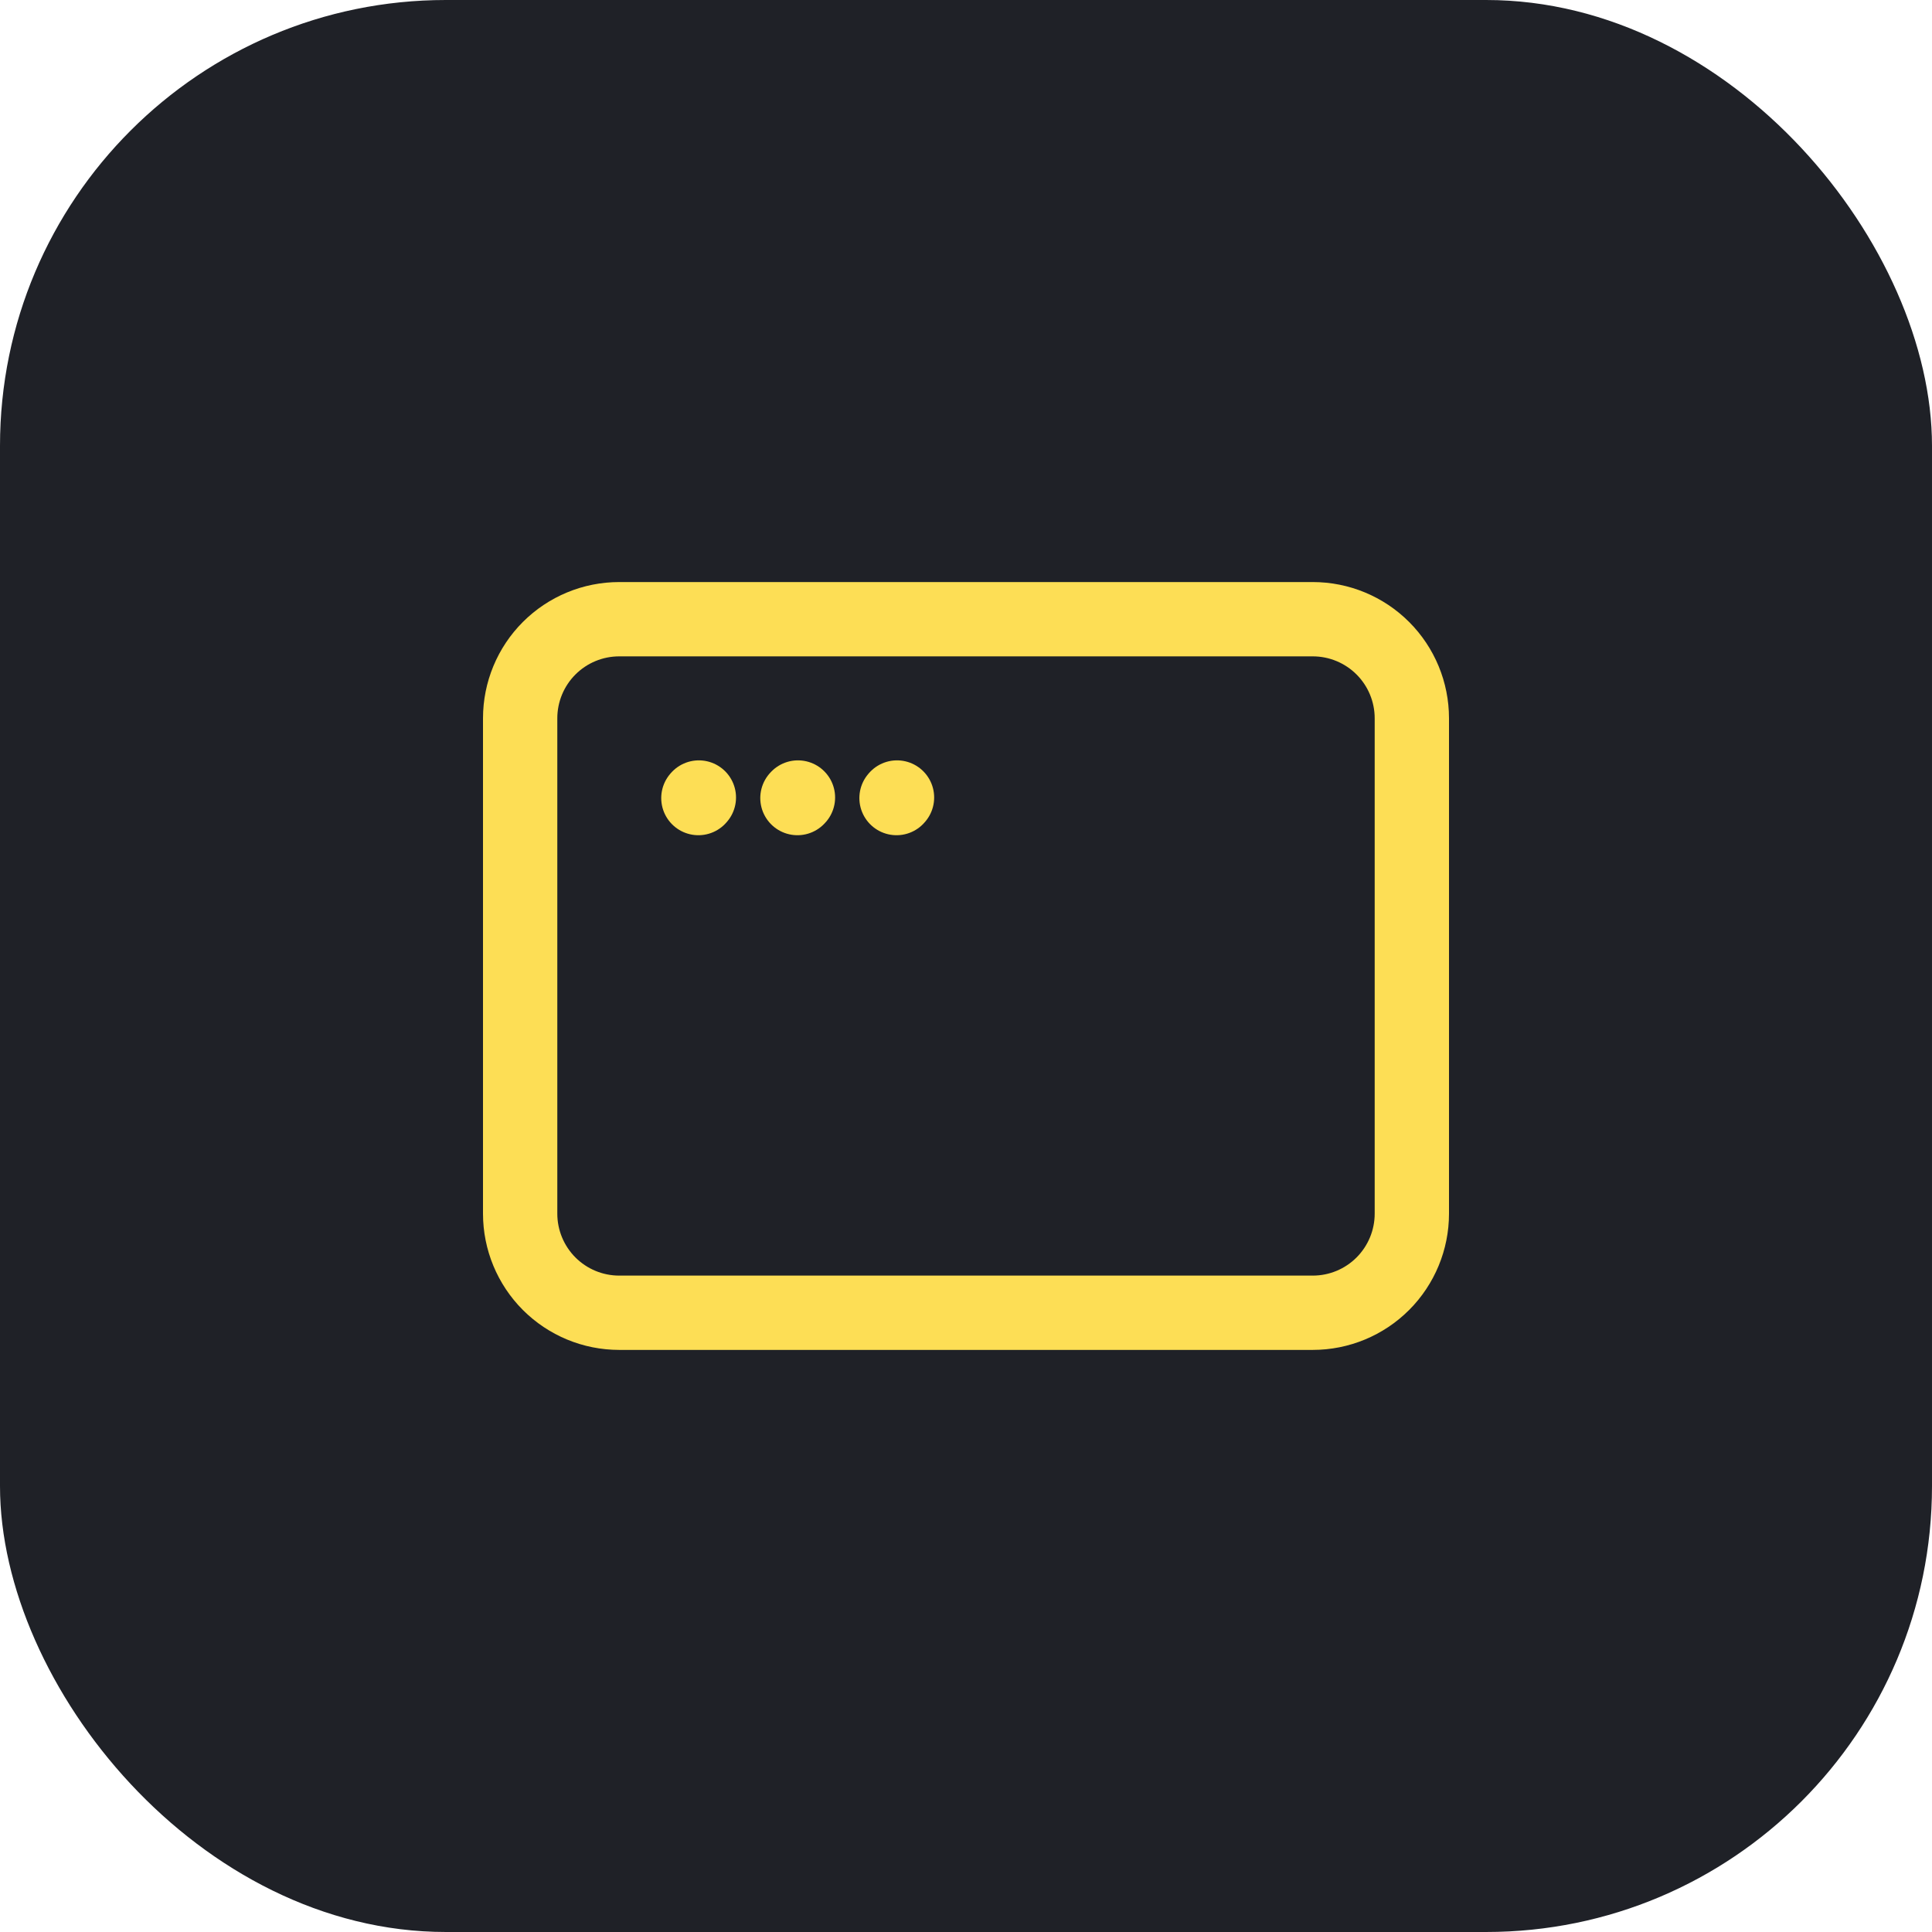
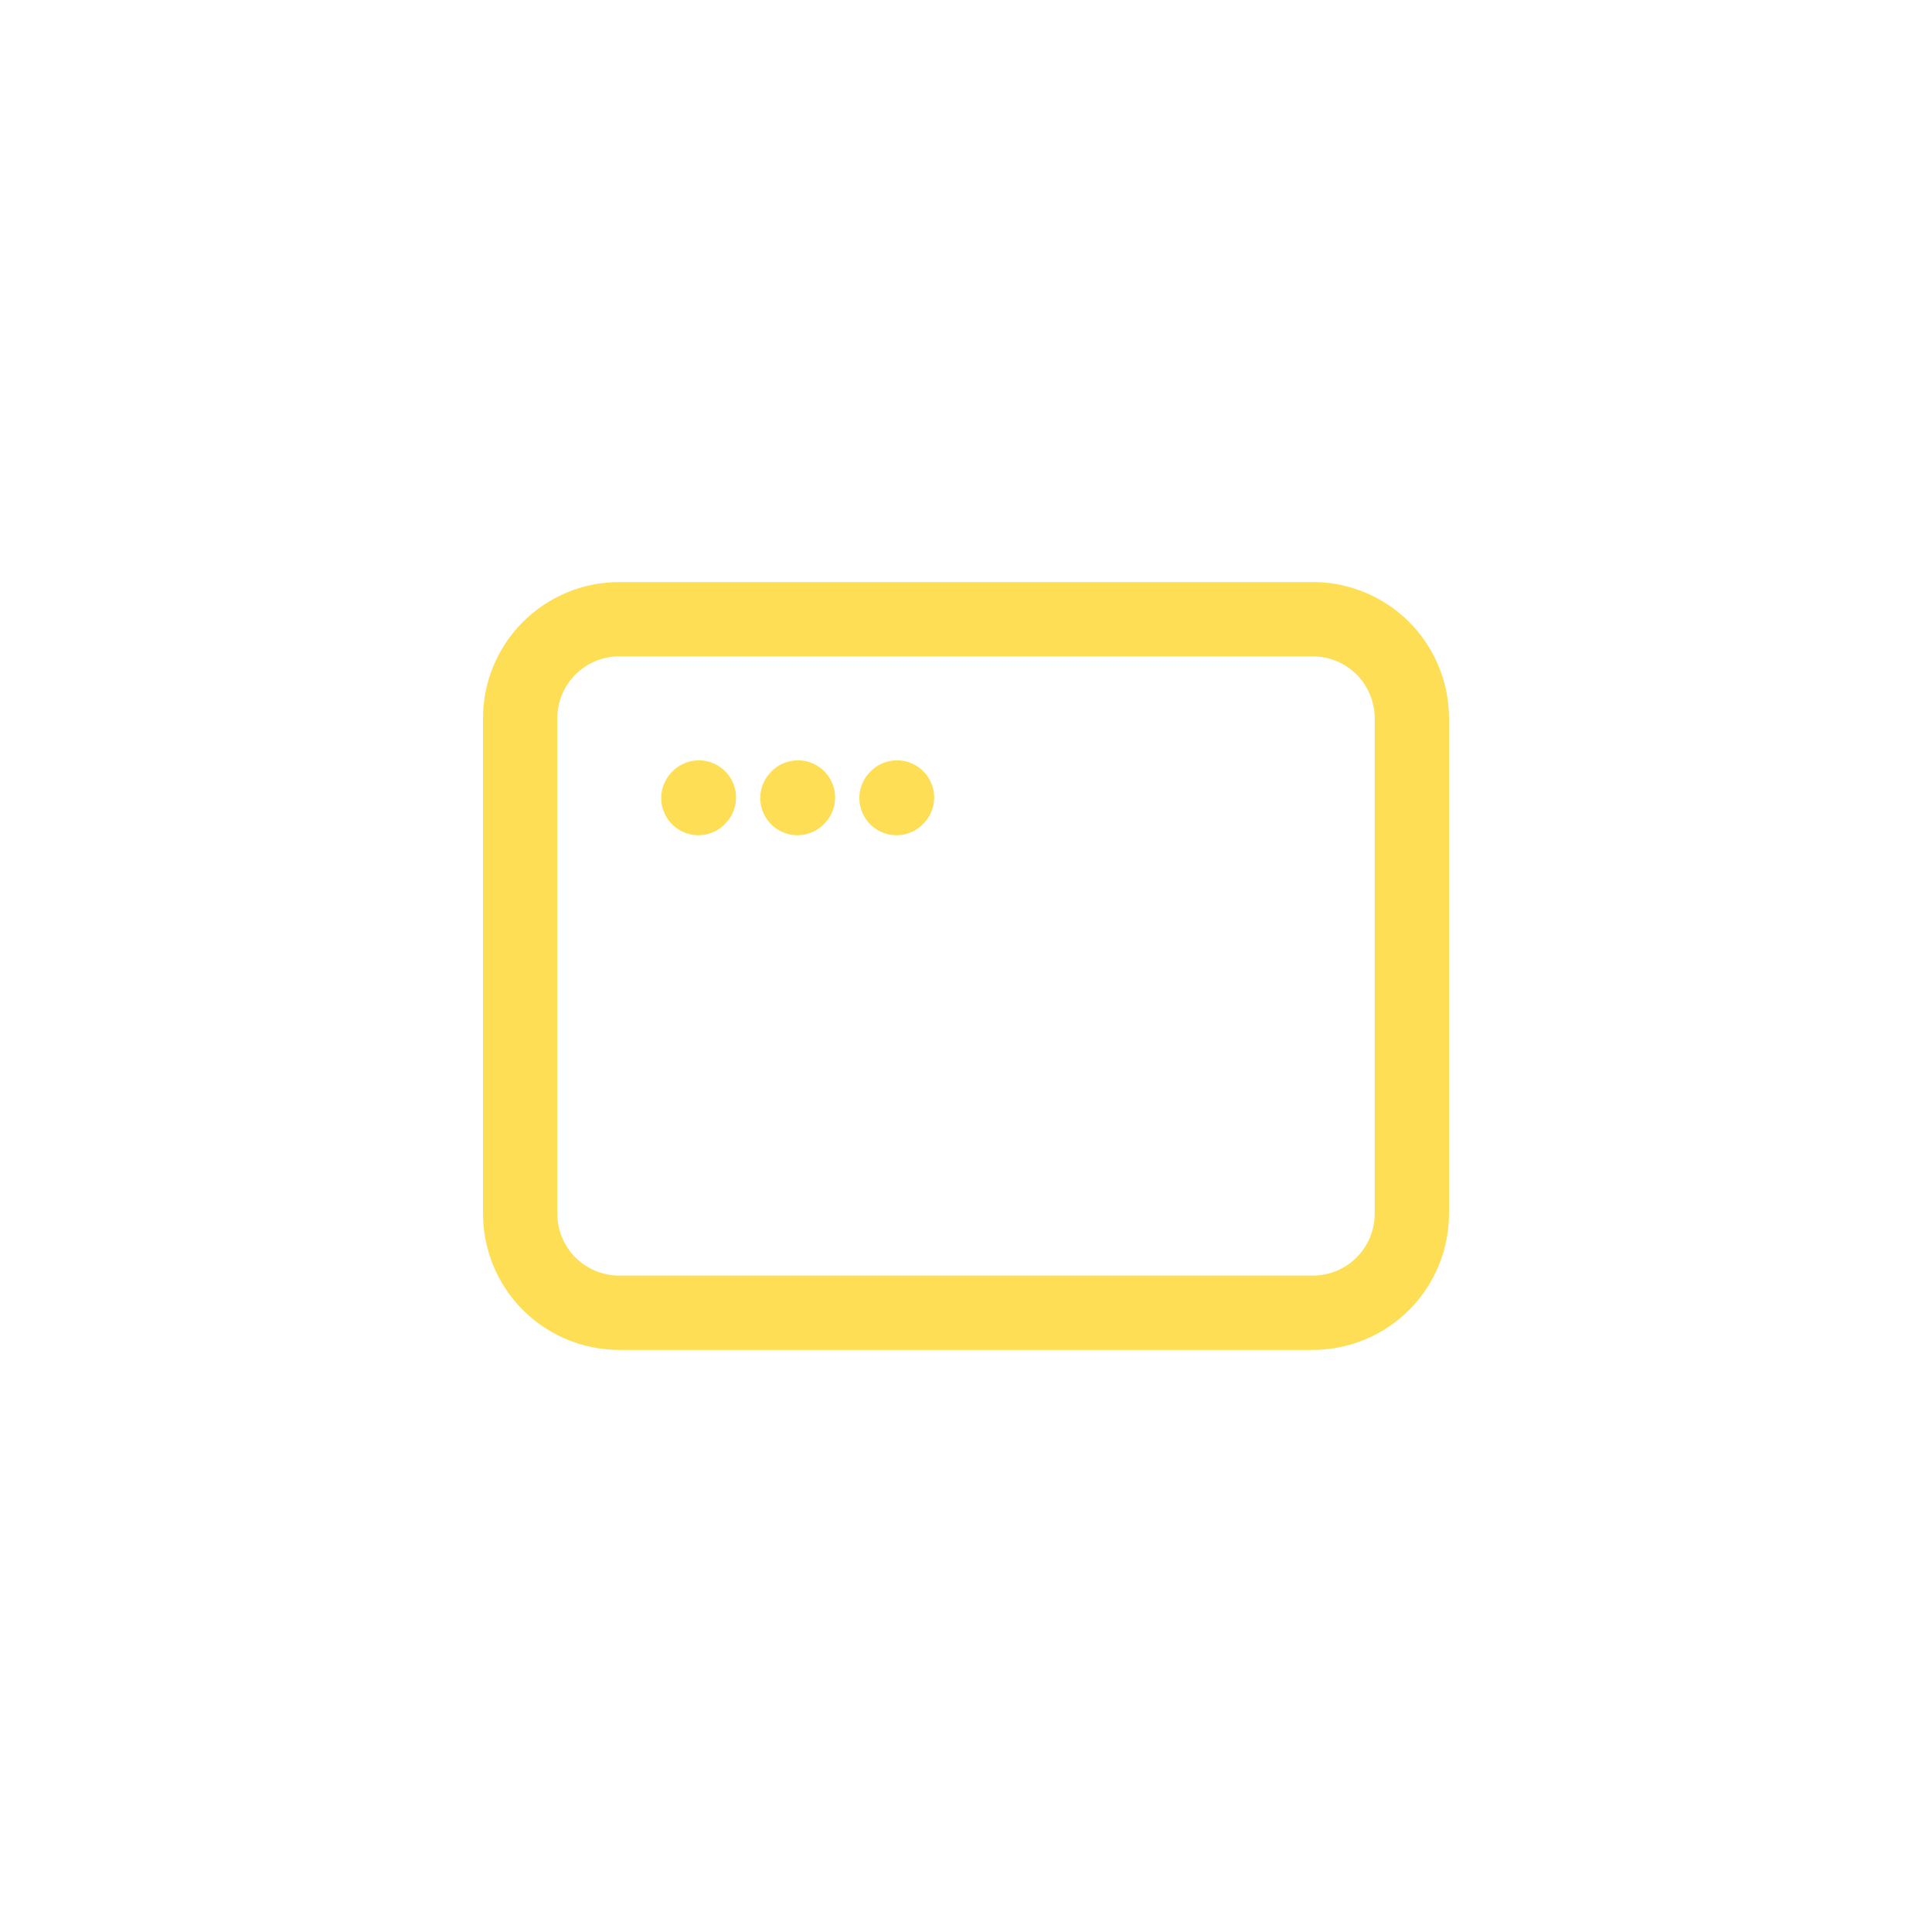
<svg xmlns="http://www.w3.org/2000/svg" width="52" height="52" viewBox="0 0 52 52" fill="none">
-   <rect width="52" height="52" rx="12" fill="#1F2127" />
  <path d="M14 32.666V19.333C14 18.625 14.281 17.947 14.781 17.447C15.281 16.947 15.959 16.666 16.667 16.666H35.333C36.041 16.666 36.719 16.947 37.219 17.447C37.719 17.947 38 18.625 38 19.333V32.666C38 33.373 37.719 34.051 37.219 34.552C36.719 35.052 36.041 35.333 35.333 35.333H16.667C15.959 35.333 15.281 35.052 14.781 34.552C14.281 34.051 14 33.373 14 32.666Z" stroke="#FDDE55" stroke-width="2" />
  <path d="M18.797 21.48L18.81 21.465M21.463 21.48L21.477 21.465M24.13 21.48L24.143 21.465" stroke="#FDDE55" stroke-width="2" stroke-linecap="round" stroke-linejoin="round" />
</svg>